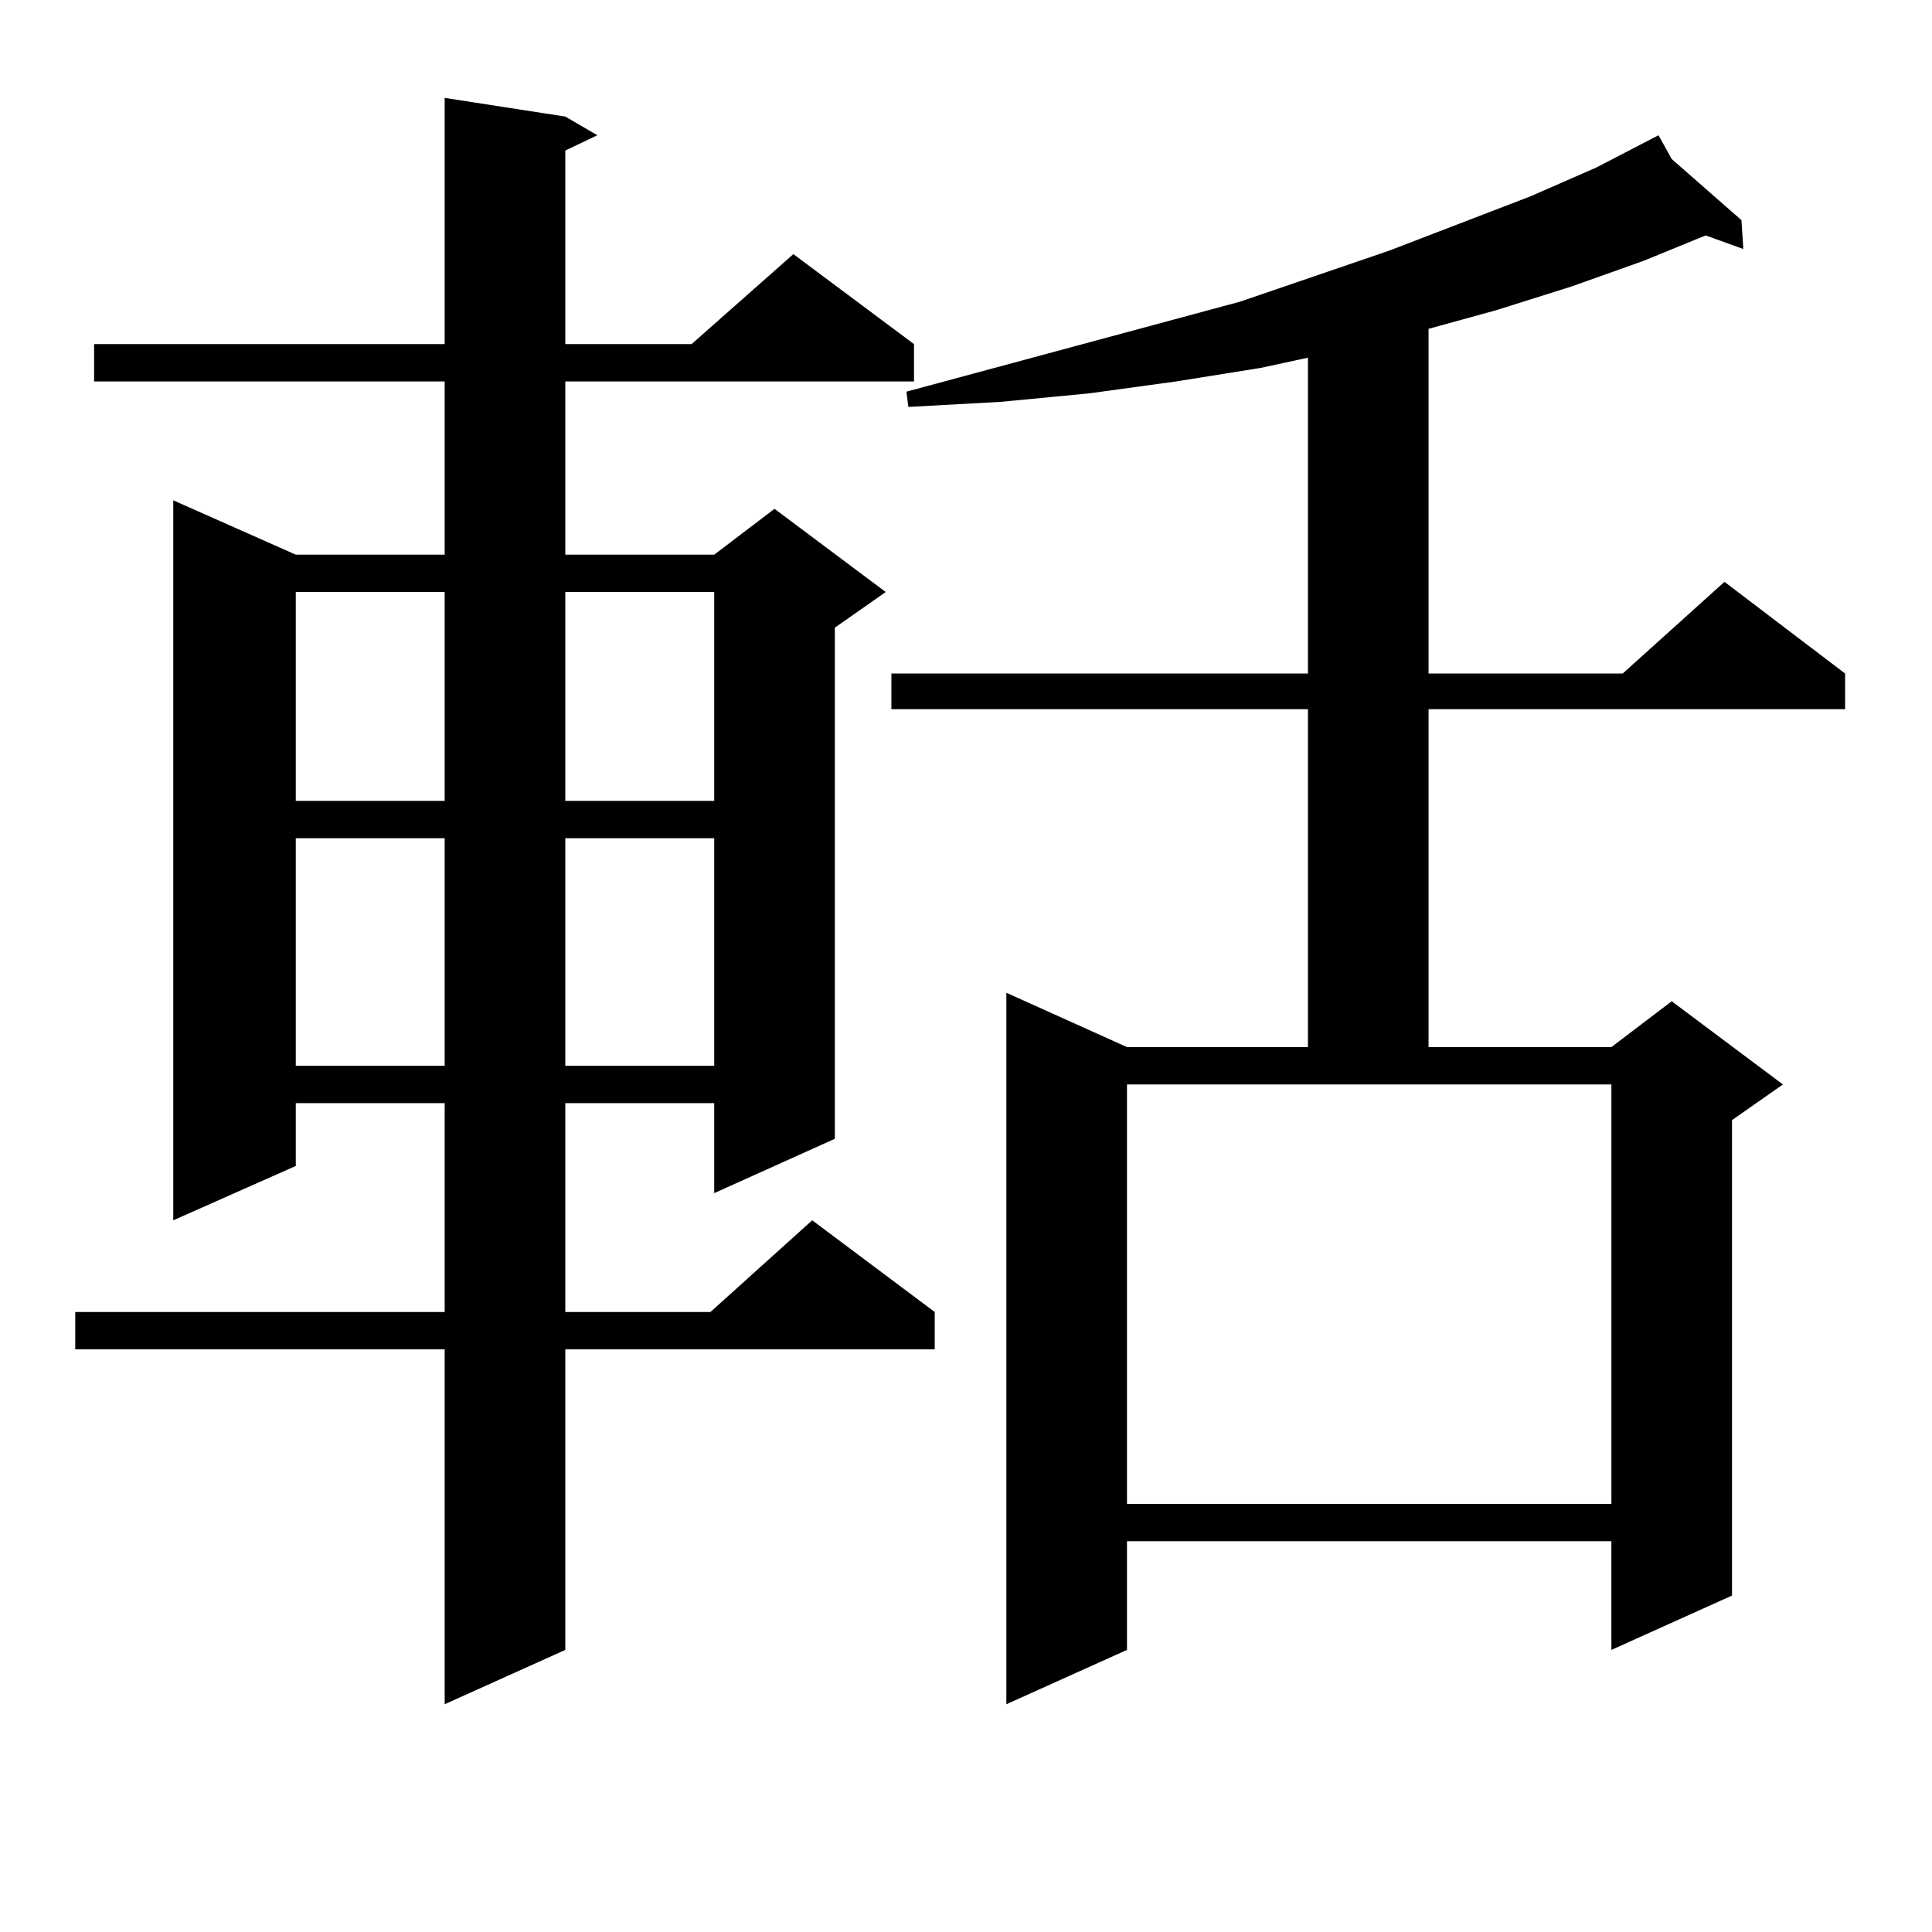
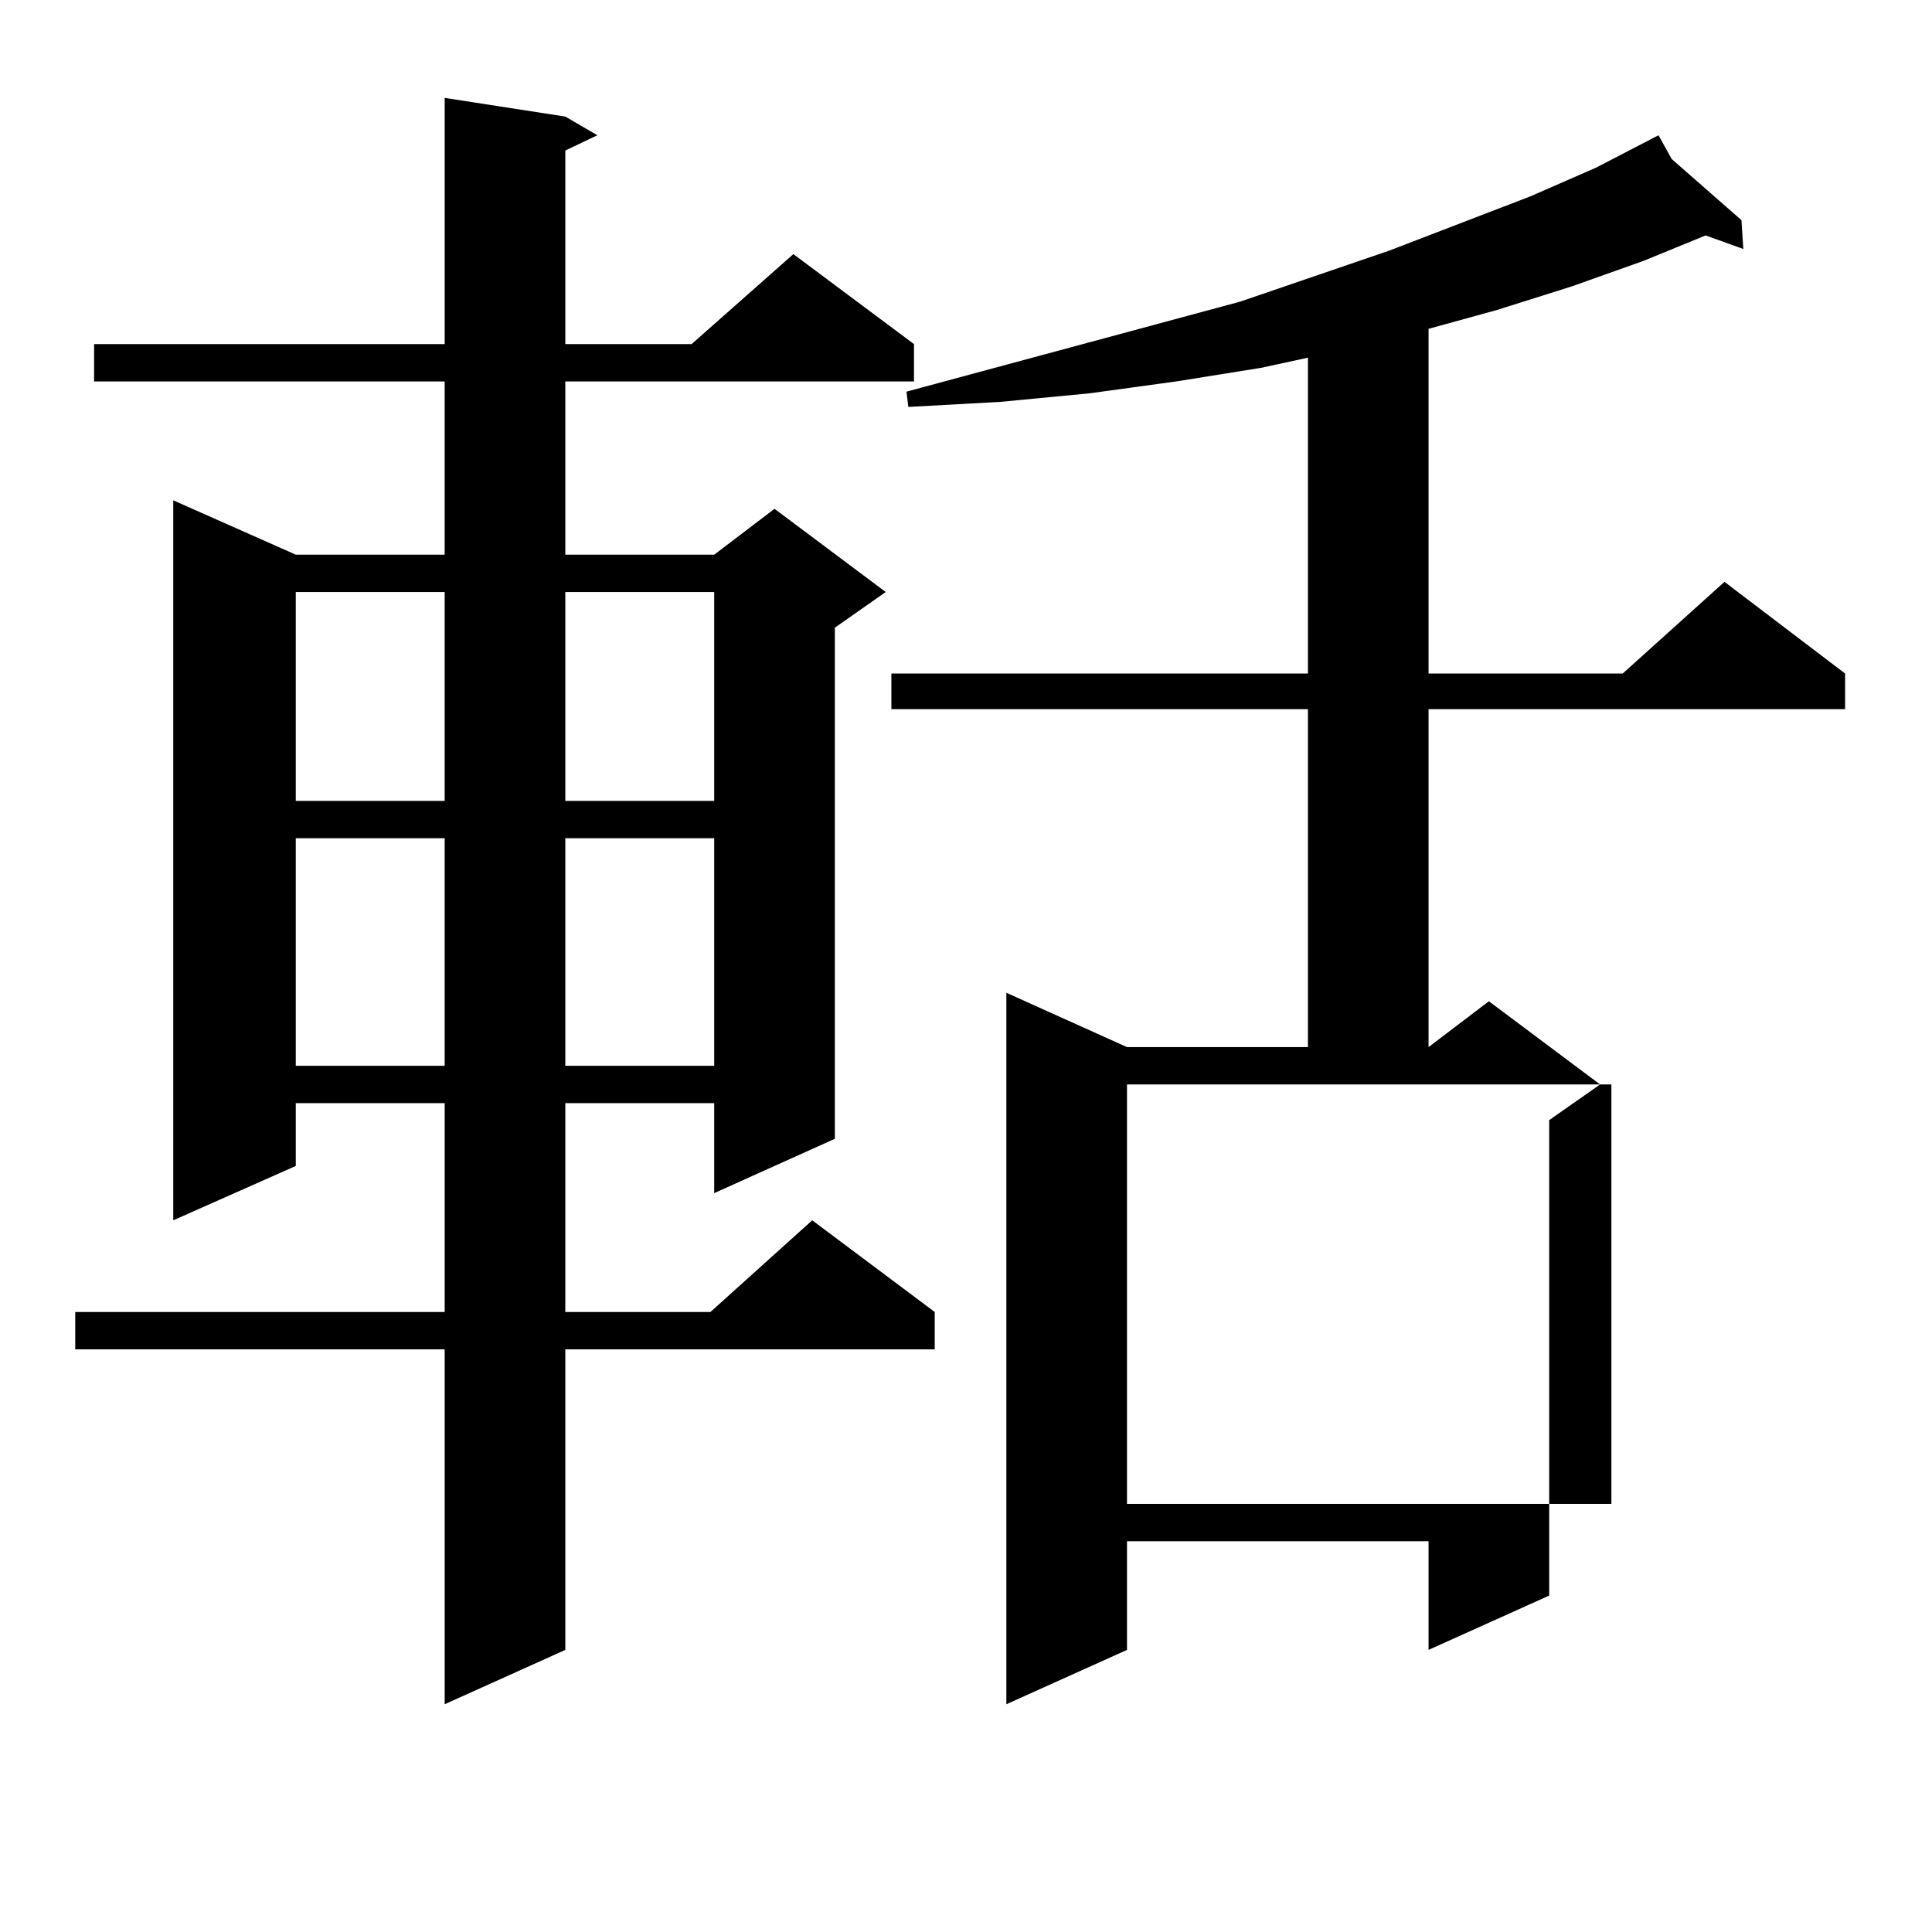
<svg xmlns="http://www.w3.org/2000/svg" version="1.1" id="图层_1" x="0px" y="0px" width="1000px" height="1000px" viewBox="0 0 1000 1000" enable-background="new 0 0 1000 1000" xml:space="preserve">
-   <path d="M292.603,60.336l16.585,9.668l-16.585,7.91v100.195h65.364l52.682-46.582l62.438,46.582v19.336H292.603v89.648h77.071  l31.219-23.73l57.56,43.066l-26.341,18.457v264.551l-62.438,28.125V570.98h-77.071v108.105h75.12l52.682-47.461l63.413,47.461  v19.336H292.603v155.566l-62.438,28.125V698.422H38.95v-19.336h191.215V570.98h-77.071v32.52l-63.413,28.125V258.969l63.413,28.125  h77.071v-89.648H48.706v-19.336h181.459V50.668L292.603,60.336z M153.094,306.429v108.105h77.071V306.429H153.094z M153.094,433.871  v117.773h77.071V433.871H153.094z M292.603,306.429v108.105h77.071V306.429H292.603z M292.603,433.871v117.773h77.071V433.871  H292.603z M865.271,82.308l36.097,31.641l0.976,14.941l-19.512-7.031l-32.194,13.184l-37.072,13.184l-39.023,12.305l-35.121,9.668  v178.418h100.485l52.682-47.461l62.438,47.461v18.457H739.421v174.902h94.632l31.219-23.73l57.56,43.066l-26.341,18.457v246.094  l-62.438,28.125v-56.25H583.327v56.25l-62.438,28.125V513.851l62.438,28.125h93.656V367.074H461.379v-18.457h215.604V185.14  l-24.39,5.273l-43.901,7.031l-44.877,6.152l-45.853,4.395l-47.804,2.637l-0.976-7.91l172.679-46.582l77.071-26.367l73.169-28.125  l34.146-14.941l32.194-16.699L865.271,82.308z M583.327,778.402h250.726v-217.09H583.327V778.402z" />
+   <path d="M292.603,60.336l16.585,9.668l-16.585,7.91v100.195h65.364l52.682-46.582l62.438,46.582v19.336H292.603v89.648h77.071  l31.219-23.73l57.56,43.066l-26.341,18.457v264.551l-62.438,28.125V570.98h-77.071v108.105h75.12l52.682-47.461l63.413,47.461  v19.336H292.603v155.566l-62.438,28.125V698.422H38.95v-19.336h191.215V570.98h-77.071v32.52l-63.413,28.125V258.969l63.413,28.125  h77.071v-89.648H48.706v-19.336h181.459V50.668L292.603,60.336z M153.094,306.429v108.105h77.071V306.429H153.094z M153.094,433.871  v117.773h77.071V433.871H153.094z M292.603,306.429v108.105h77.071V306.429H292.603z M292.603,433.871v117.773h77.071V433.871  H292.603z M865.271,82.308l36.097,31.641l0.976,14.941l-19.512-7.031l-32.194,13.184l-37.072,13.184l-39.023,12.305l-35.121,9.668  v178.418h100.485l52.682-47.461l62.438,47.461v18.457H739.421v174.902l31.219-23.73l57.56,43.066l-26.341,18.457v246.094  l-62.438,28.125v-56.25H583.327v56.25l-62.438,28.125V513.851l62.438,28.125h93.656V367.074H461.379v-18.457h215.604V185.14  l-24.39,5.273l-43.901,7.031l-44.877,6.152l-45.853,4.395l-47.804,2.637l-0.976-7.91l172.679-46.582l77.071-26.367l73.169-28.125  l34.146-14.941l32.194-16.699L865.271,82.308z M583.327,778.402h250.726v-217.09H583.327V778.402z" />
</svg>